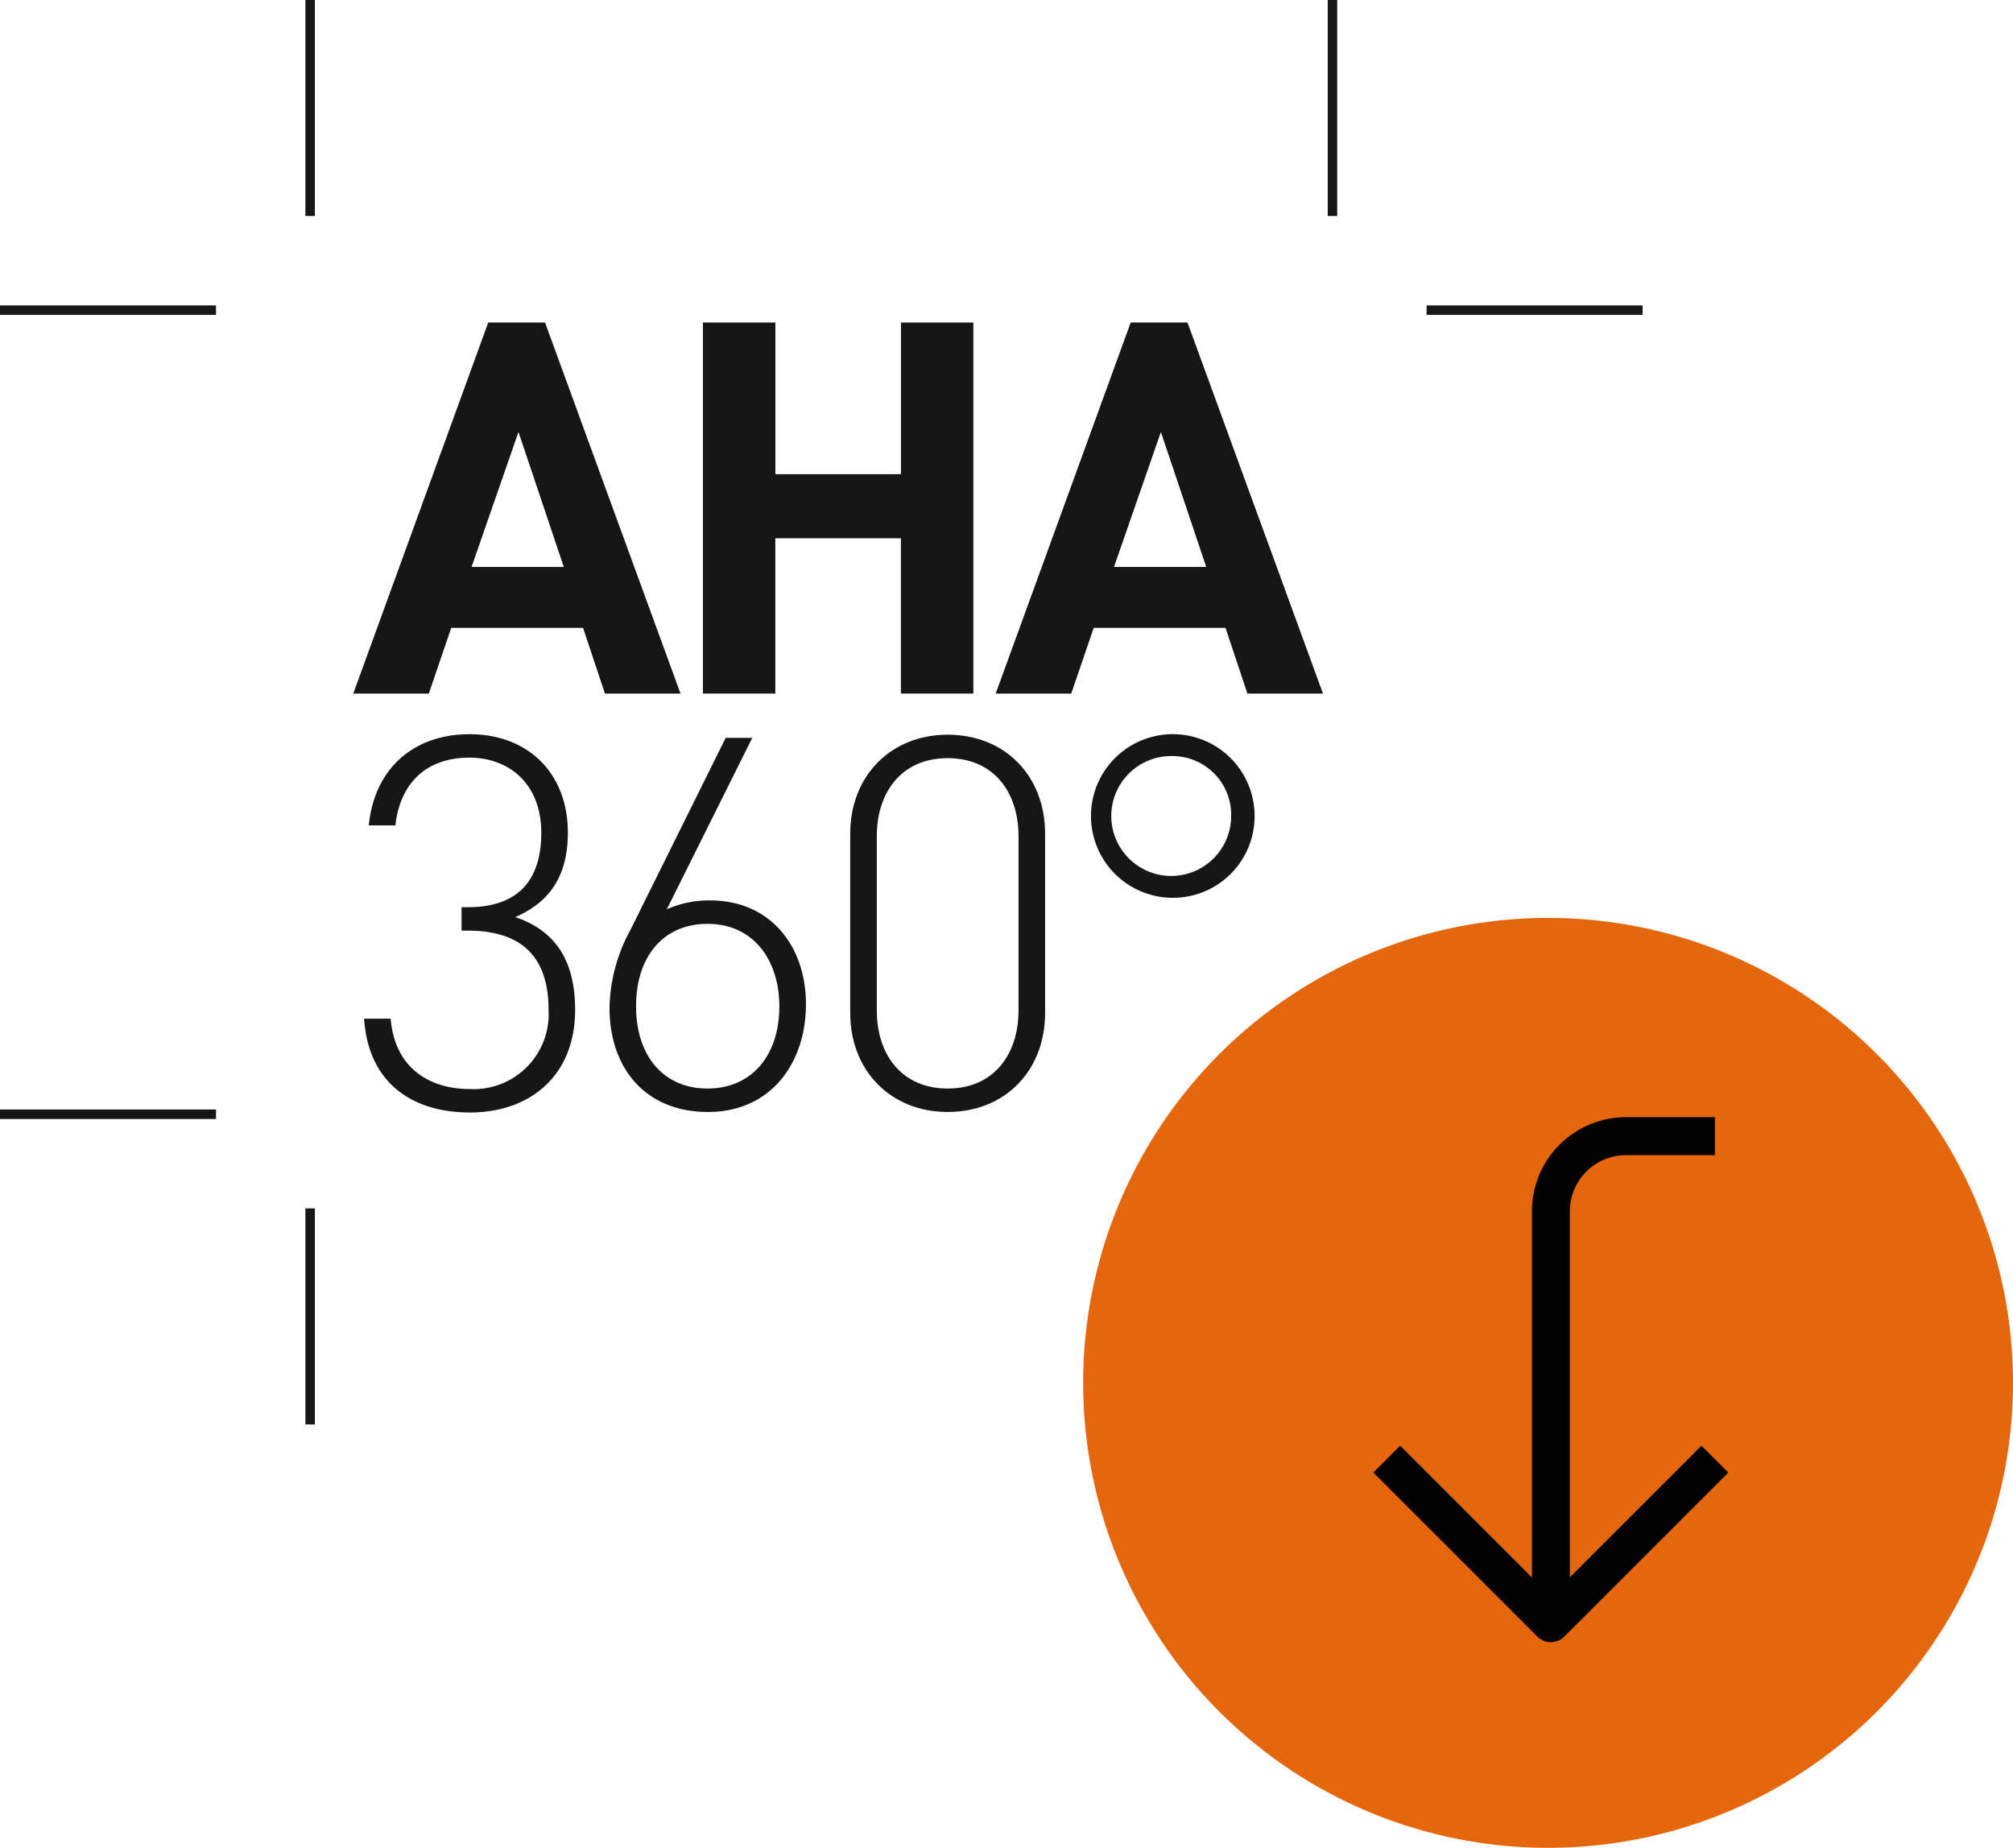
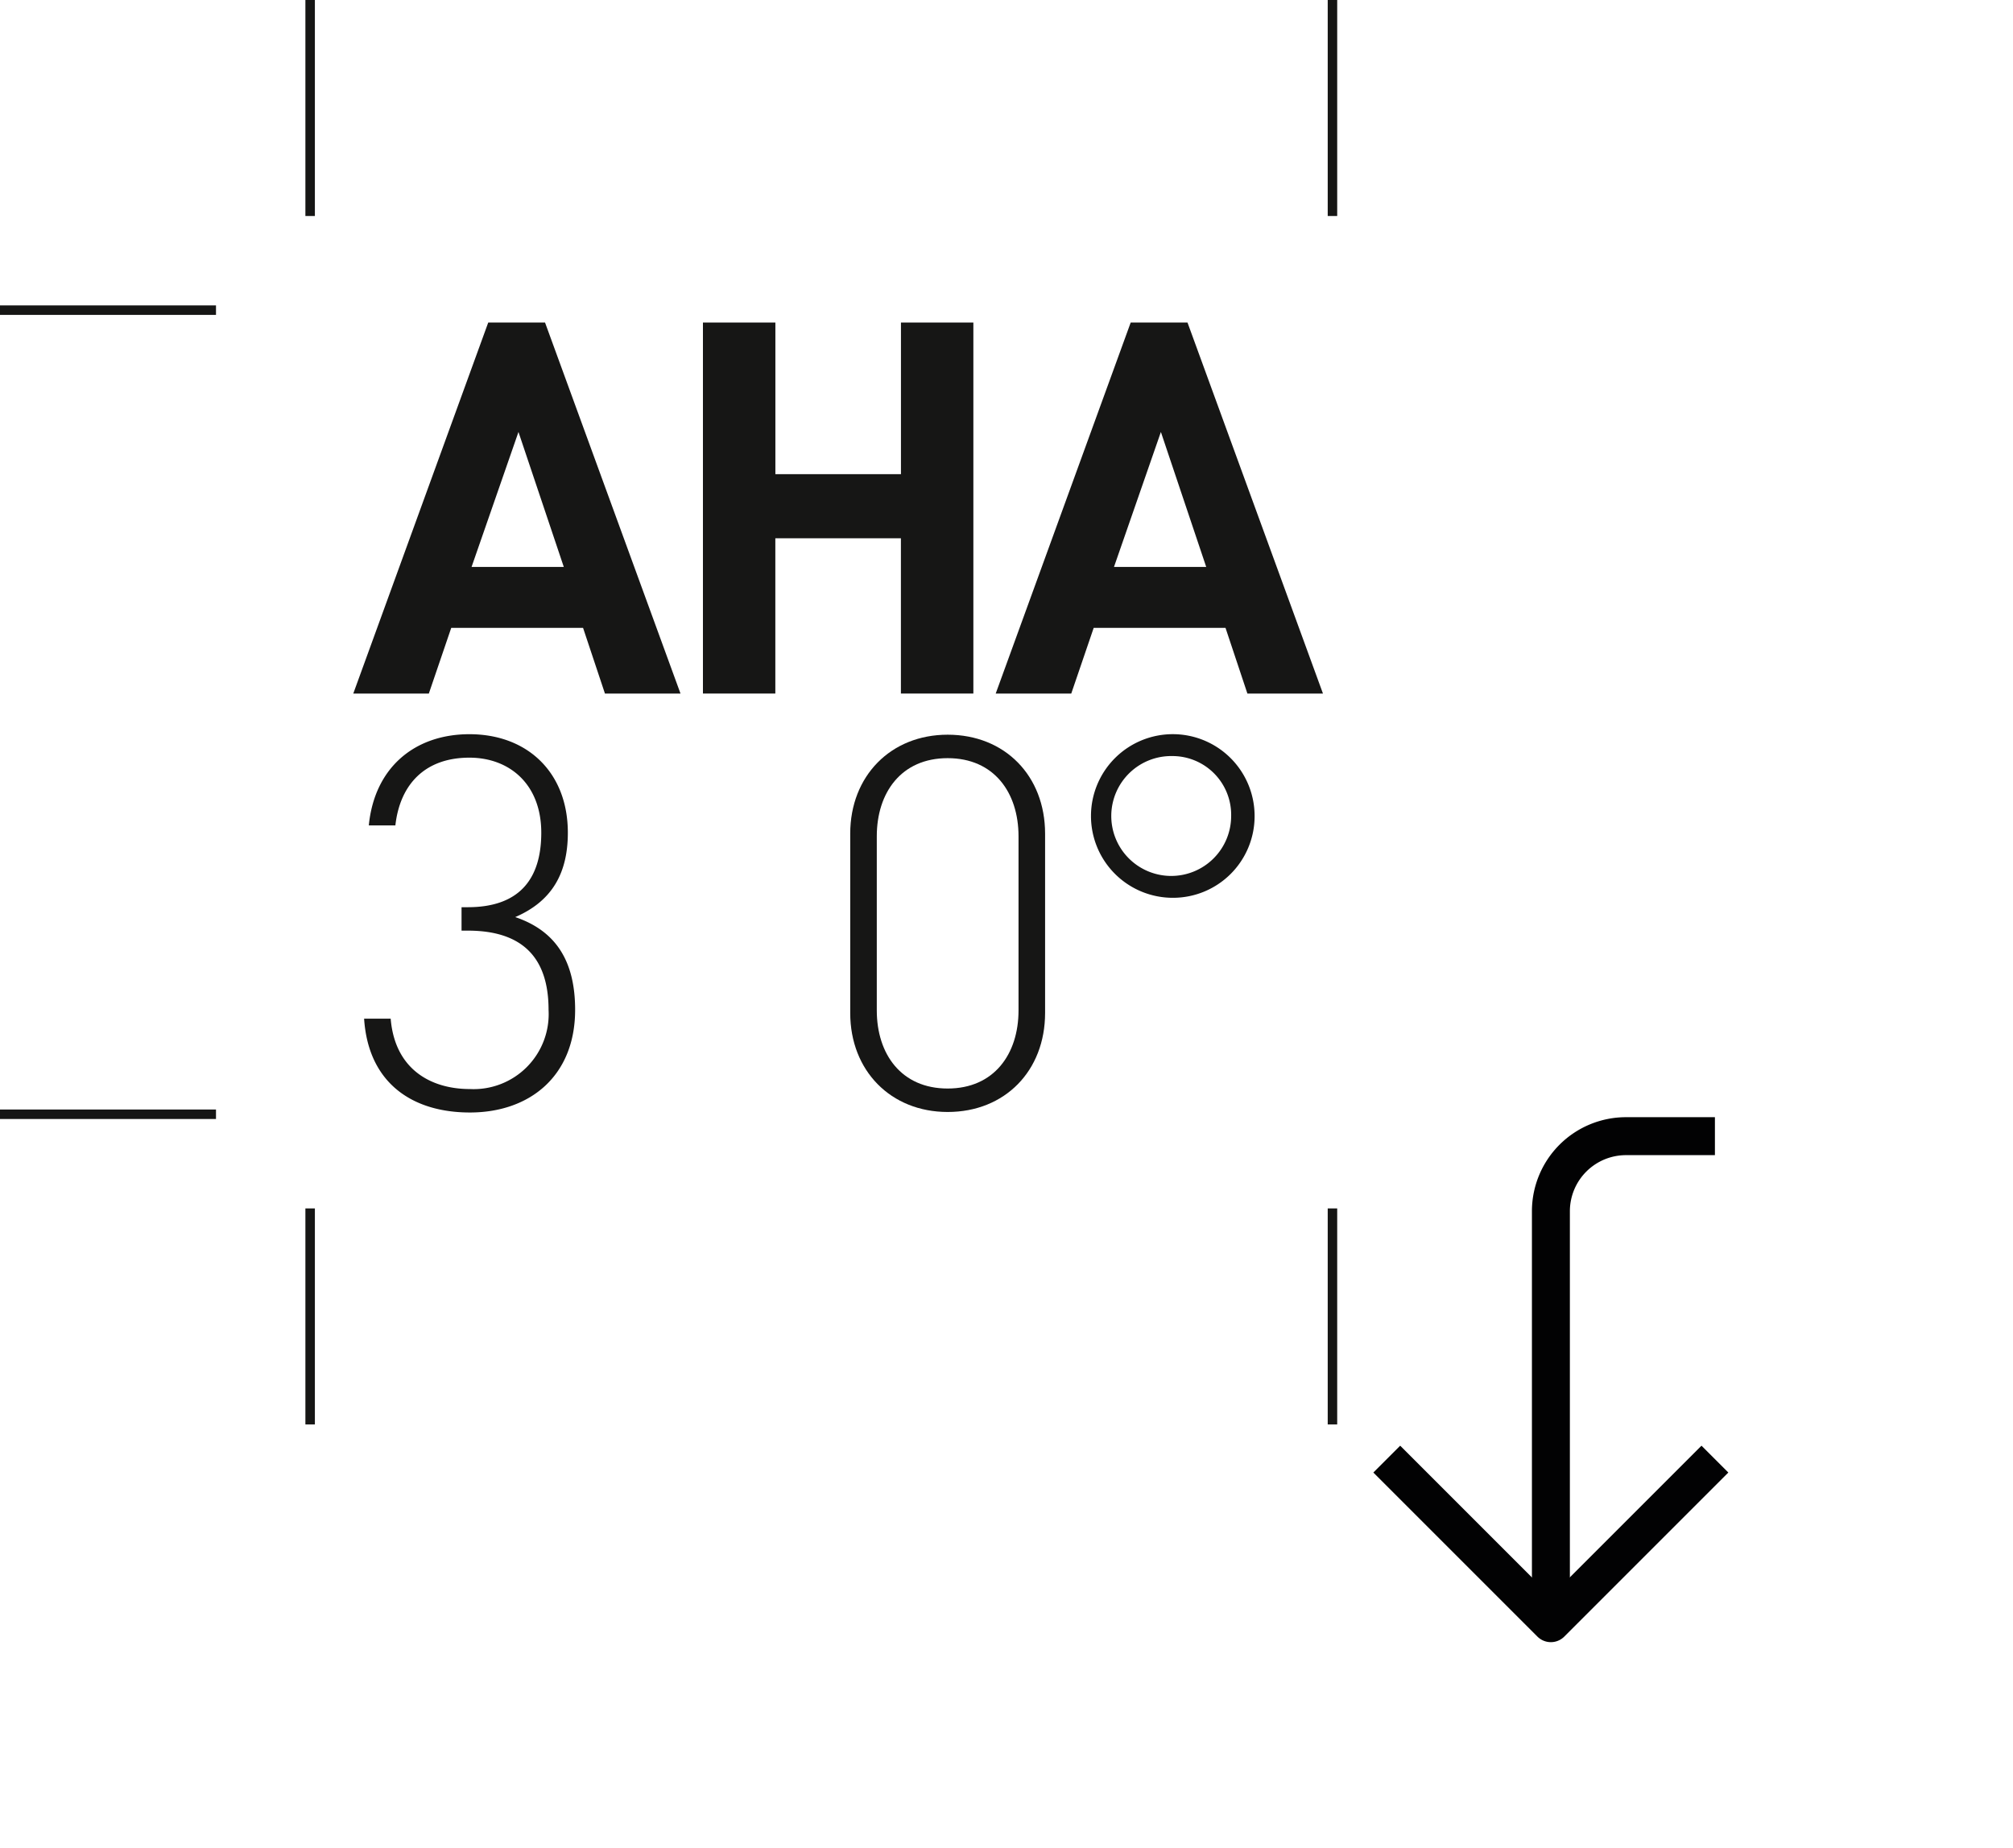
<svg xmlns="http://www.w3.org/2000/svg" width="212.153" height="194.738" viewBox="0 0 212.153 194.738">
  <g id="Gruppe_380" data-name="Gruppe 380" transform="translate(-964.411 -7983.558)">
    <g id="Gruppe_374" data-name="Gruppe 374" transform="translate(964.411 7983.558)" style="mix-blend-mode: multiply;isolation: isolate">
      <g id="Gruppe_364" data-name="Gruppe 364" transform="translate(37.233 33.99)">
        <path id="Pfad_22" data-name="Pfad 22" d="M311.435,146.953l-2.306-6.92H295.235l-2.36,6.92h-7.963l14.223-39.1h5.986l14.277,39.1Zm-9.114-27.566-4.943,14.223h9.72Z" transform="translate(-284.912 -107.852)" fill="#161615" />
        <path id="Pfad_23" data-name="Pfad 23" d="M316.664,146.953V130.59H303.429v16.363H295.8v-39.1h7.634v15.98h13.235v-15.98H324.3v39.1Z" transform="translate(-258.949 -107.852)" fill="#161615" />
        <path id="Pfad_24" data-name="Pfad 24" d="M331.436,146.953l-2.306-6.92H315.236l-2.363,6.92H304.91l14.227-39.1h5.986l14.277,39.1Zm-9.117-27.566-4.943,14.223h9.72Z" transform="translate(-237.204 -107.852)" fill="#161615" />
      </g>
      <g id="Gruppe_365" data-name="Gruppe 365" transform="translate(38.371 77.374)">
        <path id="Pfad_25" data-name="Pfad 25" d="M296.4,160.535c-6.1,0-10.709-3.132-11.149-9.886h2.8c.44,5.329,4.229,7.415,8.349,7.415a7.91,7.91,0,0,0,8.291-8.346c0-5.275-2.526-8.349-8.511-8.349h-.66V138.9h.66c5.271,0,7.743-2.8,7.743-7.851,0-5.109-3.348-7.909-7.577-7.909-4.615,0-7.306,2.746-7.8,7.14h-2.8c.606-6.152,4.889-9.612,10.6-9.612,6.148,0,10.377,4.063,10.377,10.38,0,4.171-1.591,7.191-5.546,8.894,4.395,1.483,6.314,4.777,6.314,9.778C307.488,156.693,302.711,160.535,296.4,160.535Z" transform="translate(-285.248 -120.666)" fill="#161615" />
-         <path id="Pfad_26" data-name="Pfad 26" d="M303.265,160.209c-6.588,0-10.377-4.615-10.377-10.983a17.776,17.776,0,0,1,2.194-8.183l10.052-20.263h2.8l-9.006,18.066a10.908,10.908,0,0,1,4.557-.934c6.372,0,10.106,4.835,10.106,10.929C313.591,155.1,309.857,160.209,303.265,160.209Zm-.054-19.826c-4.611,0-7.523,3.406-7.523,8.677s2.912,8.677,7.523,8.677,7.577-3.406,7.577-8.677C310.788,144.391,308.208,140.383,303.211,140.383Z" transform="translate(-267.022 -120.394)" fill="#161615" />
        <path id="Pfad_27" data-name="Pfad 27" d="M310.65,160.443c-5.986,0-10.269-4.34-10.269-10.435V131.117c0-6.094,4.283-10.435,10.269-10.435,6.04,0,10.269,4.34,10.269,10.435v18.892C320.918,156.1,316.69,160.443,310.65,160.443Zm0-37.289c-4.885,0-7.469,3.626-7.469,8.237v18.343c0,4.611,2.583,8.237,7.469,8.237s7.469-3.626,7.469-8.237V131.391C318.118,126.78,315.538,123.154,310.65,123.154Z" transform="translate(-249.146 -120.628)" fill="#161615" />
        <path id="Pfad_28" data-name="Pfad 28" d="M316.5,137.909a8.622,8.622,0,1,1,8.623-8.62A8.6,8.6,0,0,1,316.5,137.909Zm-.054-14.937a6.317,6.317,0,1,0,6.206,6.318A6.19,6.19,0,0,0,316.443,122.972Z" transform="translate(-231.27 -120.666)" fill="#161615" />
      </g>
      <g id="Gruppe_366" data-name="Gruppe 366">
        <line id="Linie_43" data-name="Linie 43" y1="22.764" transform="translate(32.686)" fill="#fff" stroke="#161615" stroke-width="1" />
        <line id="Linie_44" data-name="Linie 44" x2="22.764" transform="translate(0 32.686)" fill="#fff" stroke="#161615" stroke-width="1" />
      </g>
      <g id="Gruppe_367" data-name="Gruppe 367" transform="translate(140.43)">
-         <line id="Linie_45" data-name="Linie 45" x2="22.764" transform="translate(9.922 32.686)" fill="#fff" stroke="#161615" stroke-width="1" />
        <line id="Linie_46" data-name="Linie 46" y2="22.764" fill="#fff" stroke="#161615" stroke-width="1" />
      </g>
      <g id="Gruppe_368" data-name="Gruppe 368" transform="translate(140.43 117.429)">
        <line id="Linie_47" data-name="Linie 47" y2="22.764" transform="translate(0 9.923)" fill="#fff" stroke="#161615" stroke-width="1" />
-         <line id="Linie_48" data-name="Linie 48" x1="22.764" transform="translate(9.922)" fill="#fff" stroke="#161615" stroke-width="1" />
      </g>
      <g id="Gruppe_369" data-name="Gruppe 369" transform="translate(0 117.429)">
        <line id="Linie_49" data-name="Linie 49" x1="22.764" fill="#fff" stroke="#161615" stroke-width="1" />
        <line id="Linie_50" data-name="Linie 50" y1="22.764" transform="translate(32.686 9.923)" fill="#fff" stroke="#161615" stroke-width="1" />
      </g>
    </g>
    <g id="Komponente_21_6" data-name="Komponente 21 – 6" transform="translate(1078.565 8080.296)">
-       <circle id="Ellipse_12" data-name="Ellipse 12" cx="49" cy="49" r="49" fill="#e5660d" />
      <g id="Gruppe_371" data-name="Gruppe 371" transform="translate(66.583 23) rotate(90)">
        <g id="Gruppe_22" data-name="Gruppe 22" transform="translate(34.035)">
          <path id="Pfad_13" data-name="Pfad 13" d="M0,0,17.291,17.291,0,34.583" fill="none" stroke="#020203" stroke-linejoin="round" stroke-width="4" />
        </g>
        <g id="Gruppe_76" data-name="Gruppe 76" transform="translate(0 0)">
          <g id="Gruppe_23" data-name="Gruppe 23" transform="translate(0 0)">
            <path id="Pfad_14" data-name="Pfad 14" d="M-20.761-7.179H-62.833a7.915,7.915,0,0,1-7.915-7.916v-9.37" transform="translate(70.748 24.464)" fill="none" stroke="#020203" stroke-linejoin="round" stroke-width="4" />
          </g>
        </g>
      </g>
    </g>
  </g>
</svg>